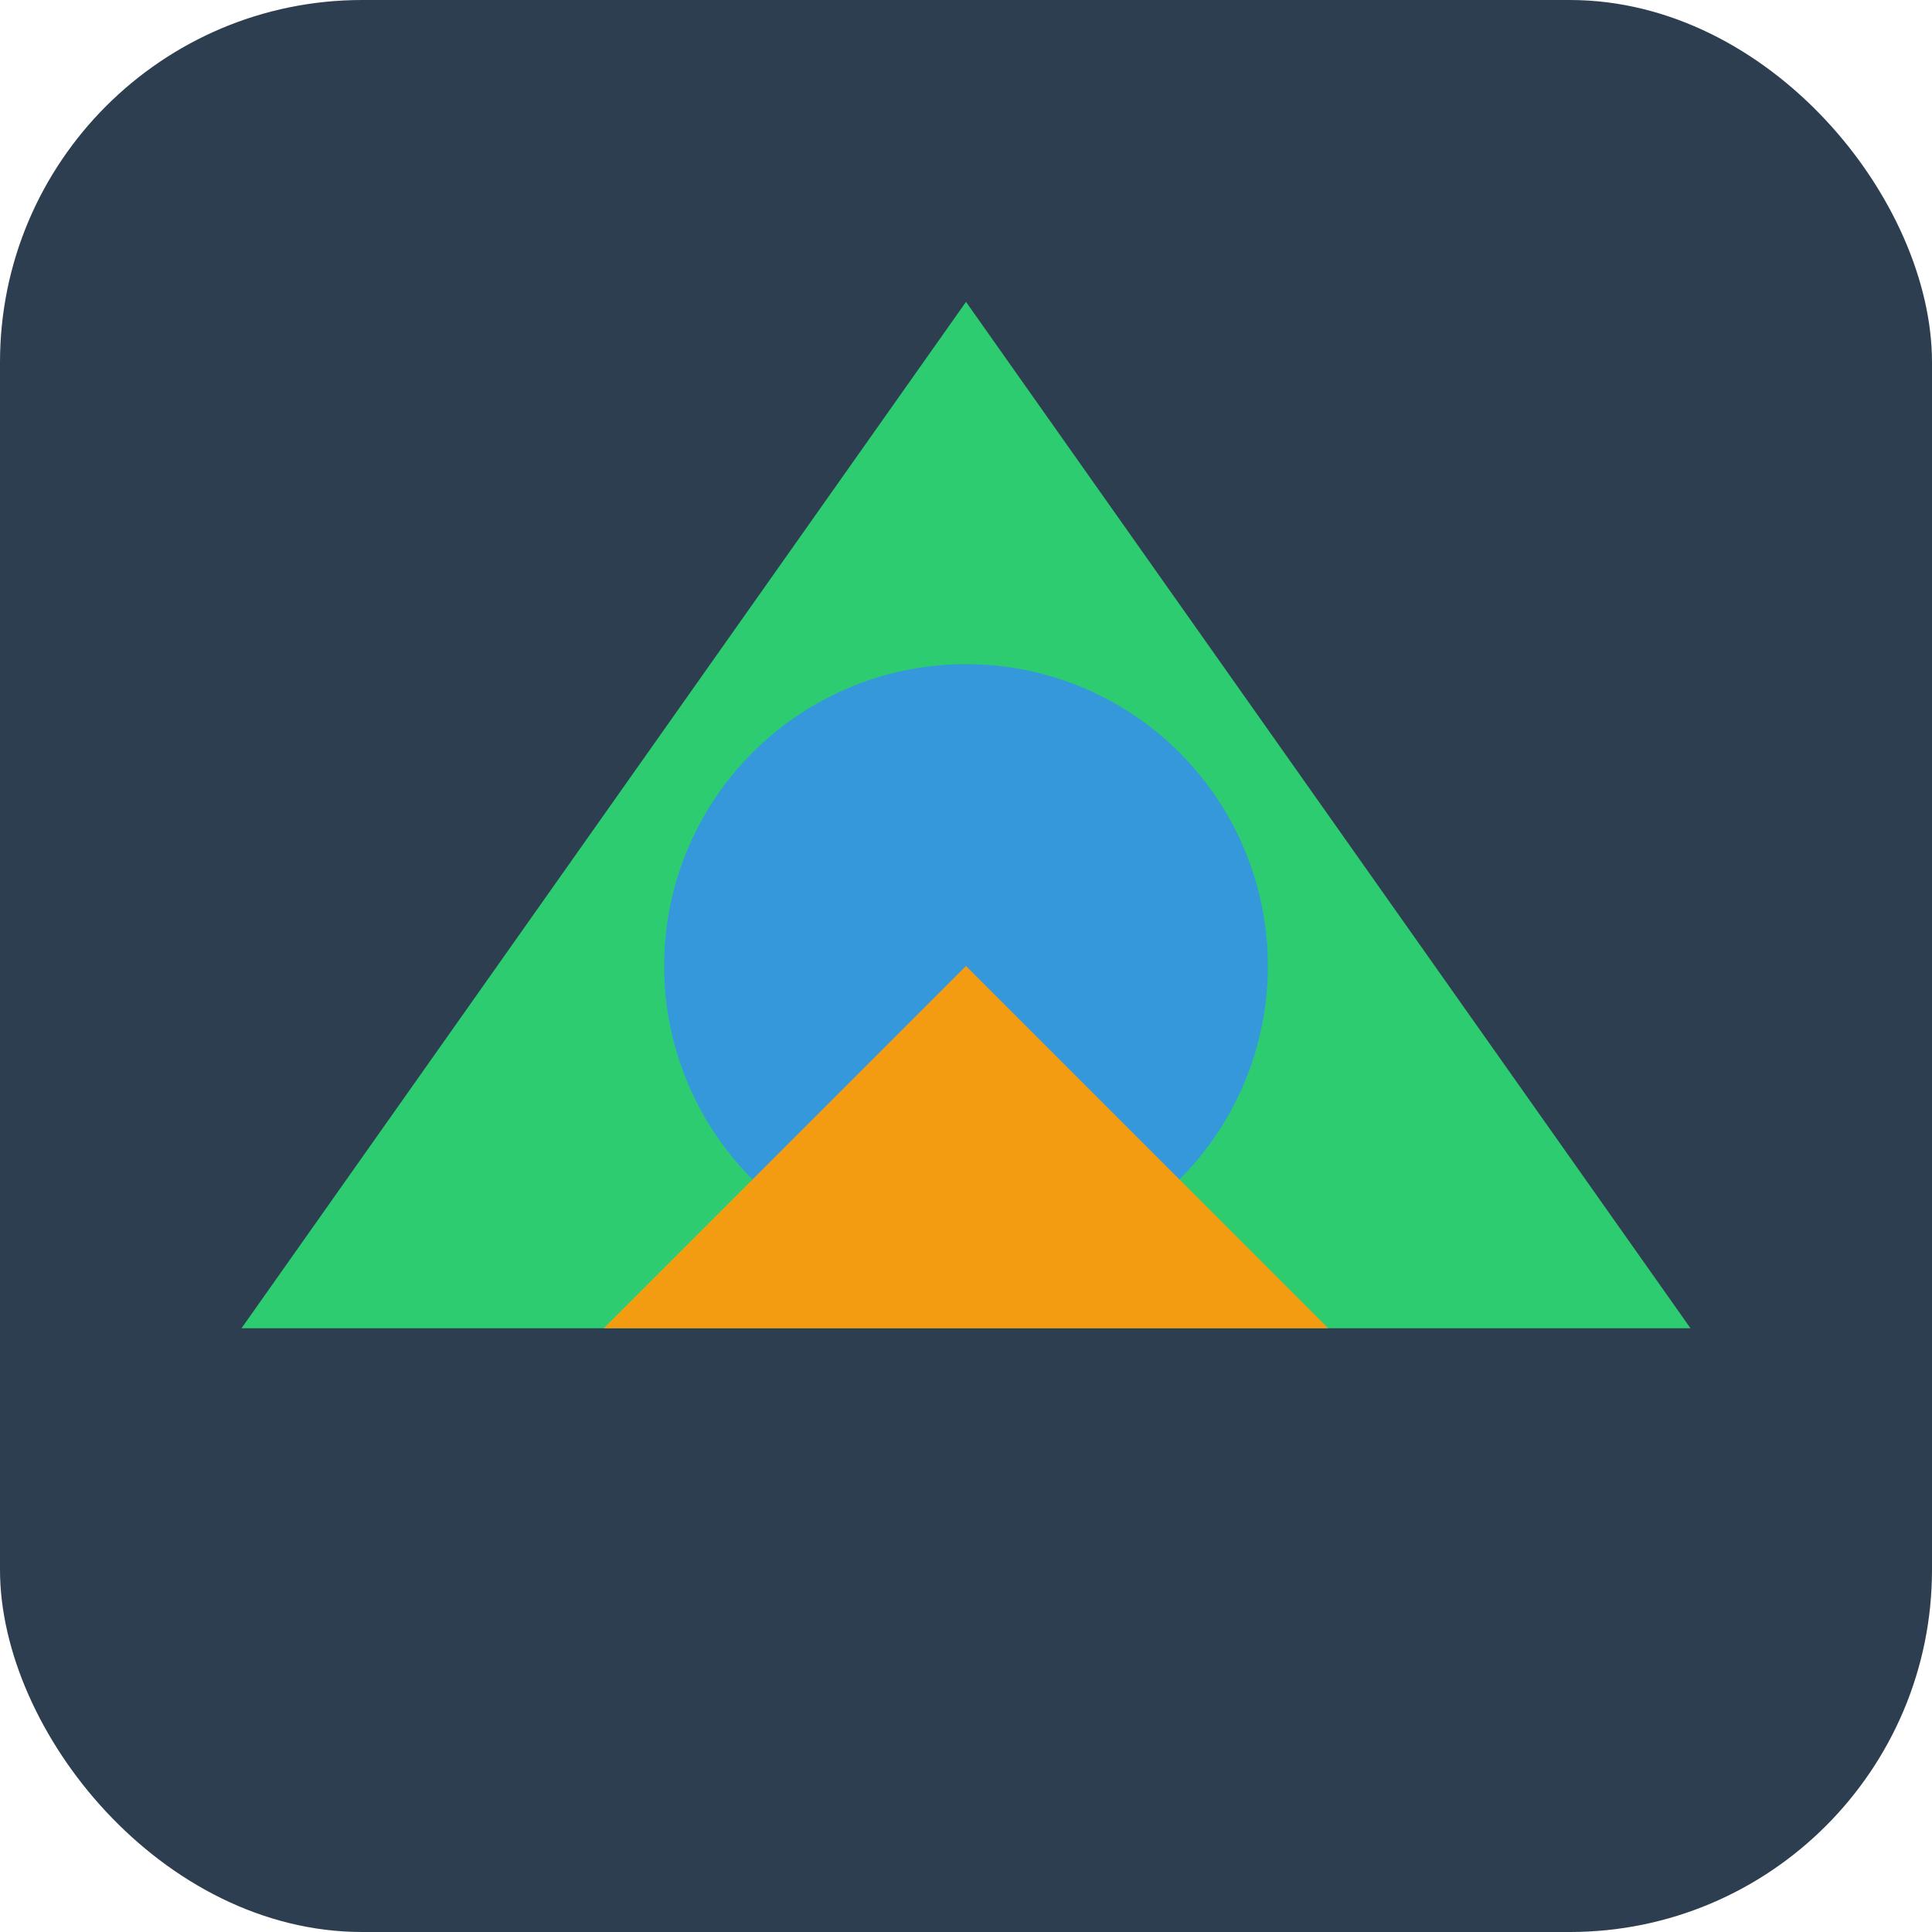
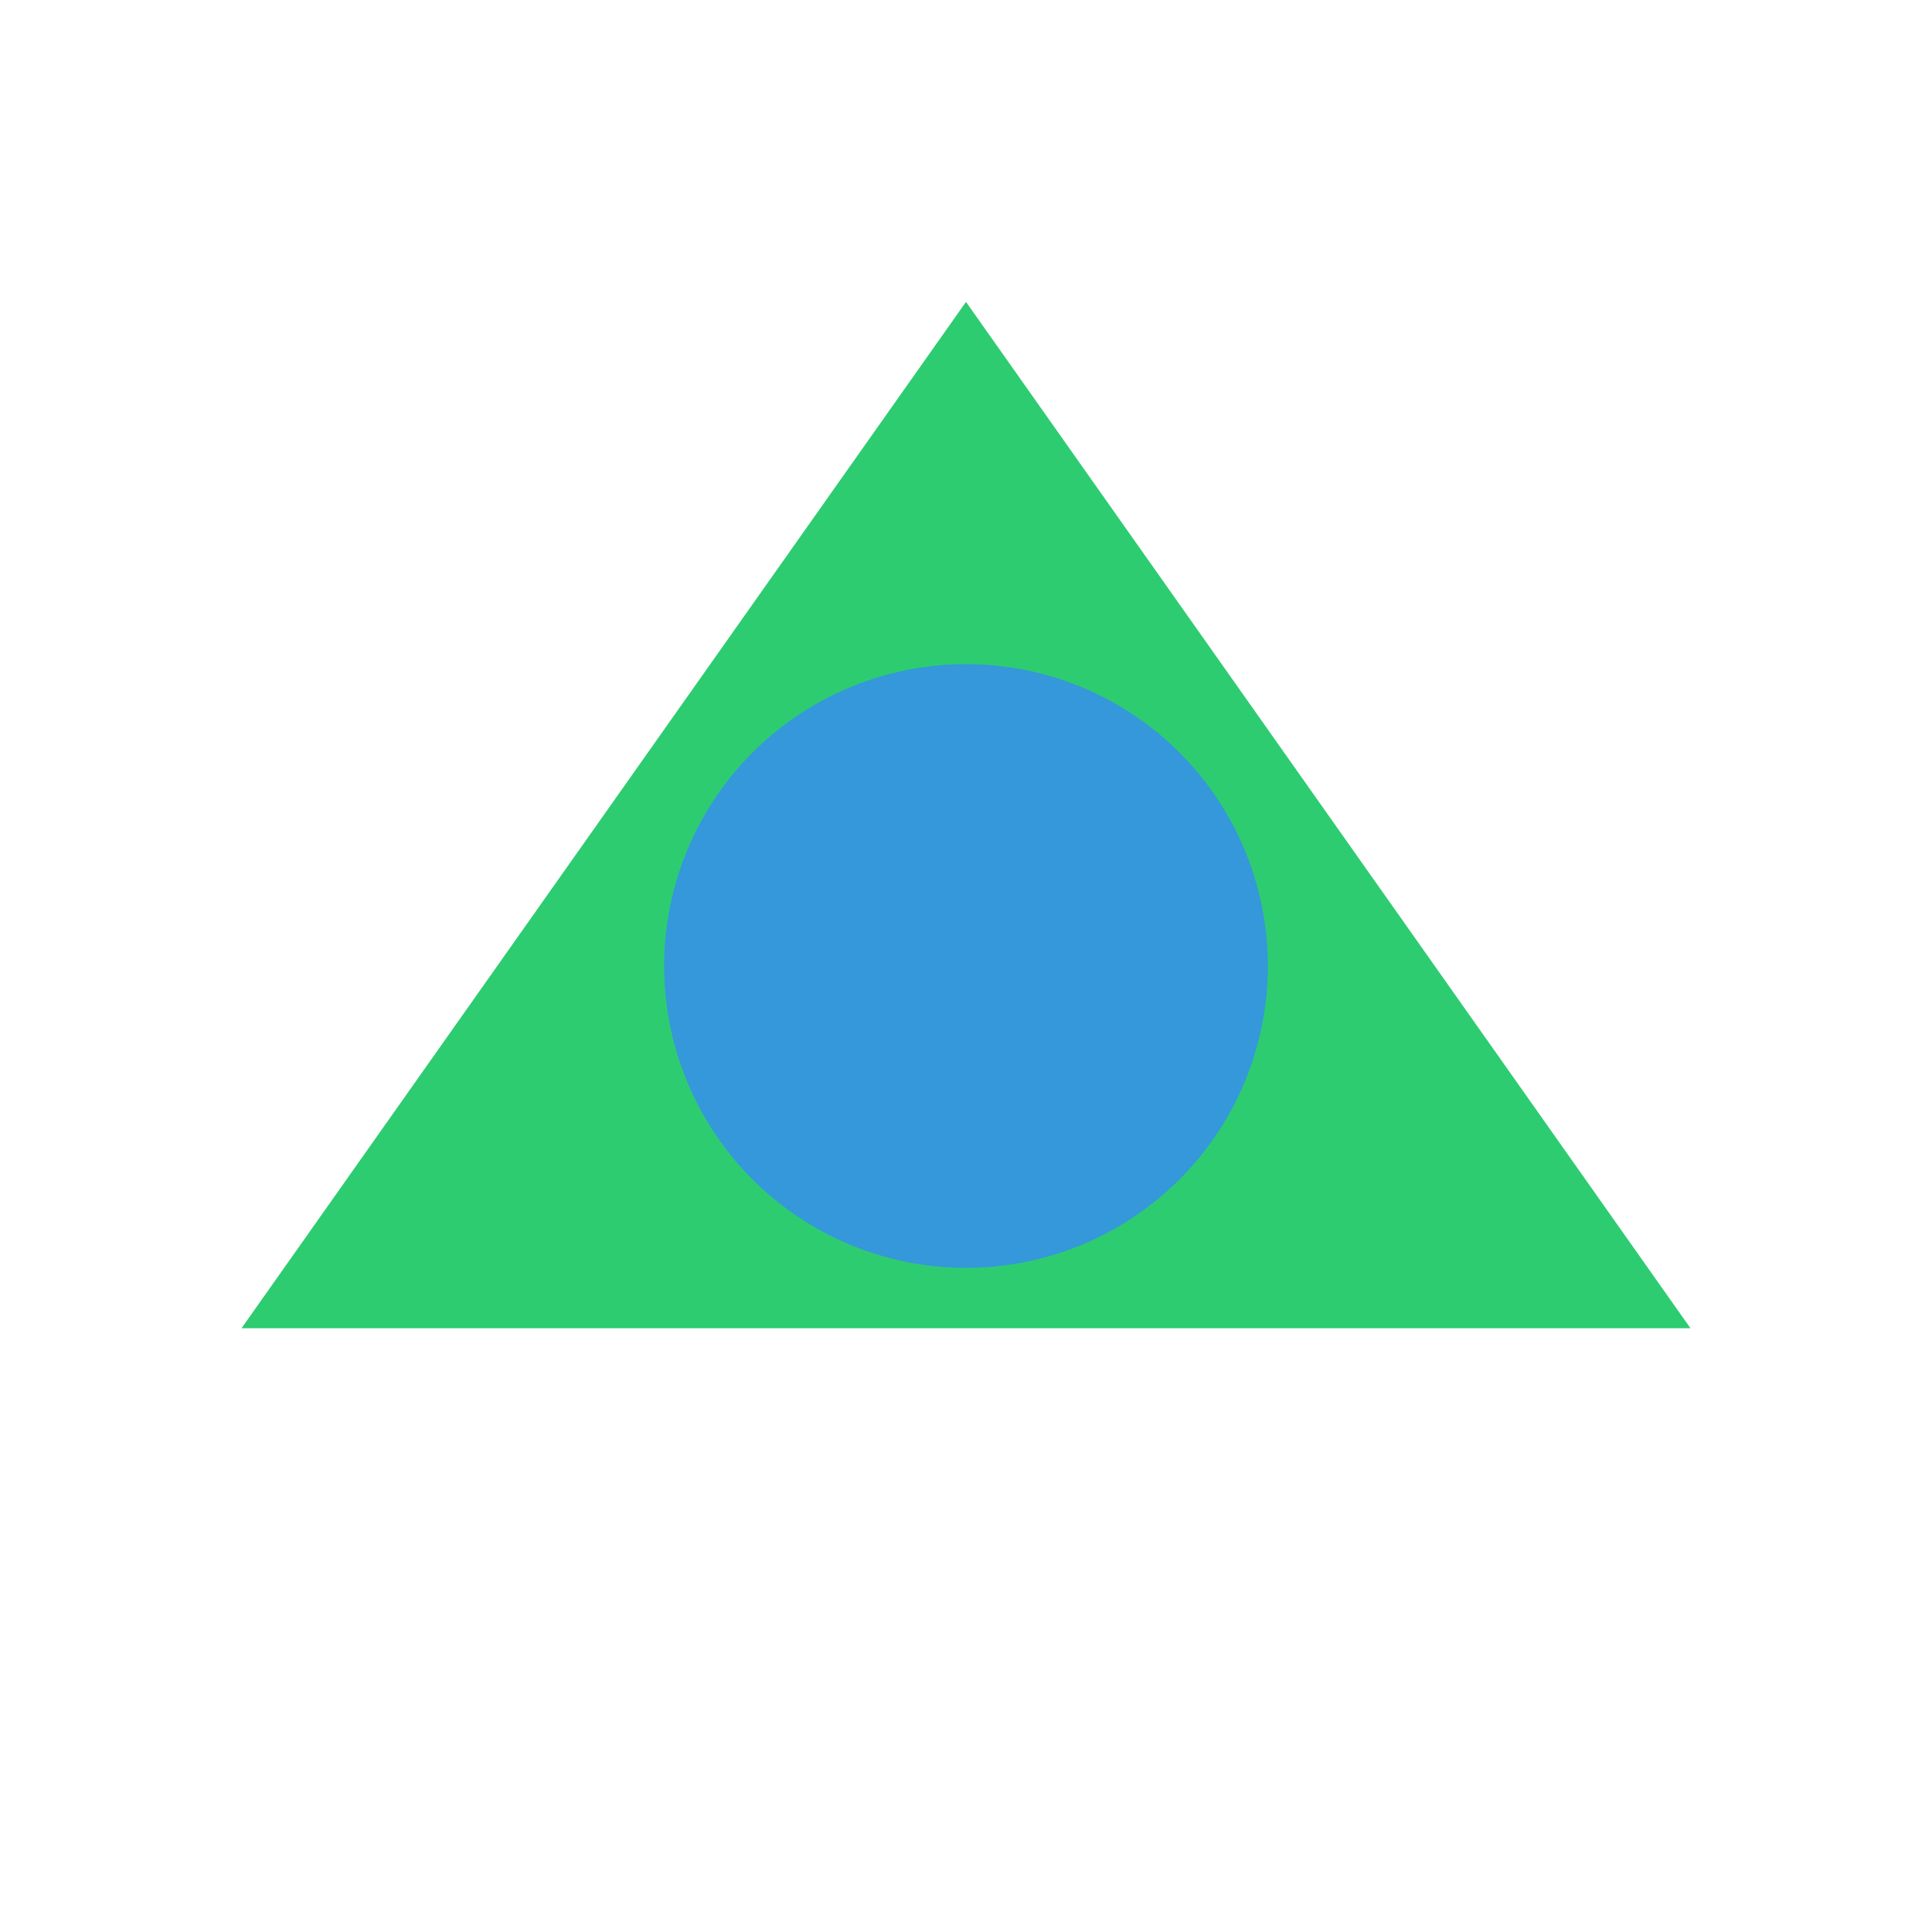
<svg xmlns="http://www.w3.org/2000/svg" width="32" height="32" viewBox="0 0 32 32" fill="none">
-   <rect width="32" height="32" rx="6" fill="#2C3E50" />
  <path d="M16 5L28 22H4L16 5Z" fill="#2ECC71" />
  <circle cx="16" cy="16" r="5" fill="#3498DB" />
-   <path d="M10 22L16 16L22 22H10Z" fill="#F39C12" />
</svg>